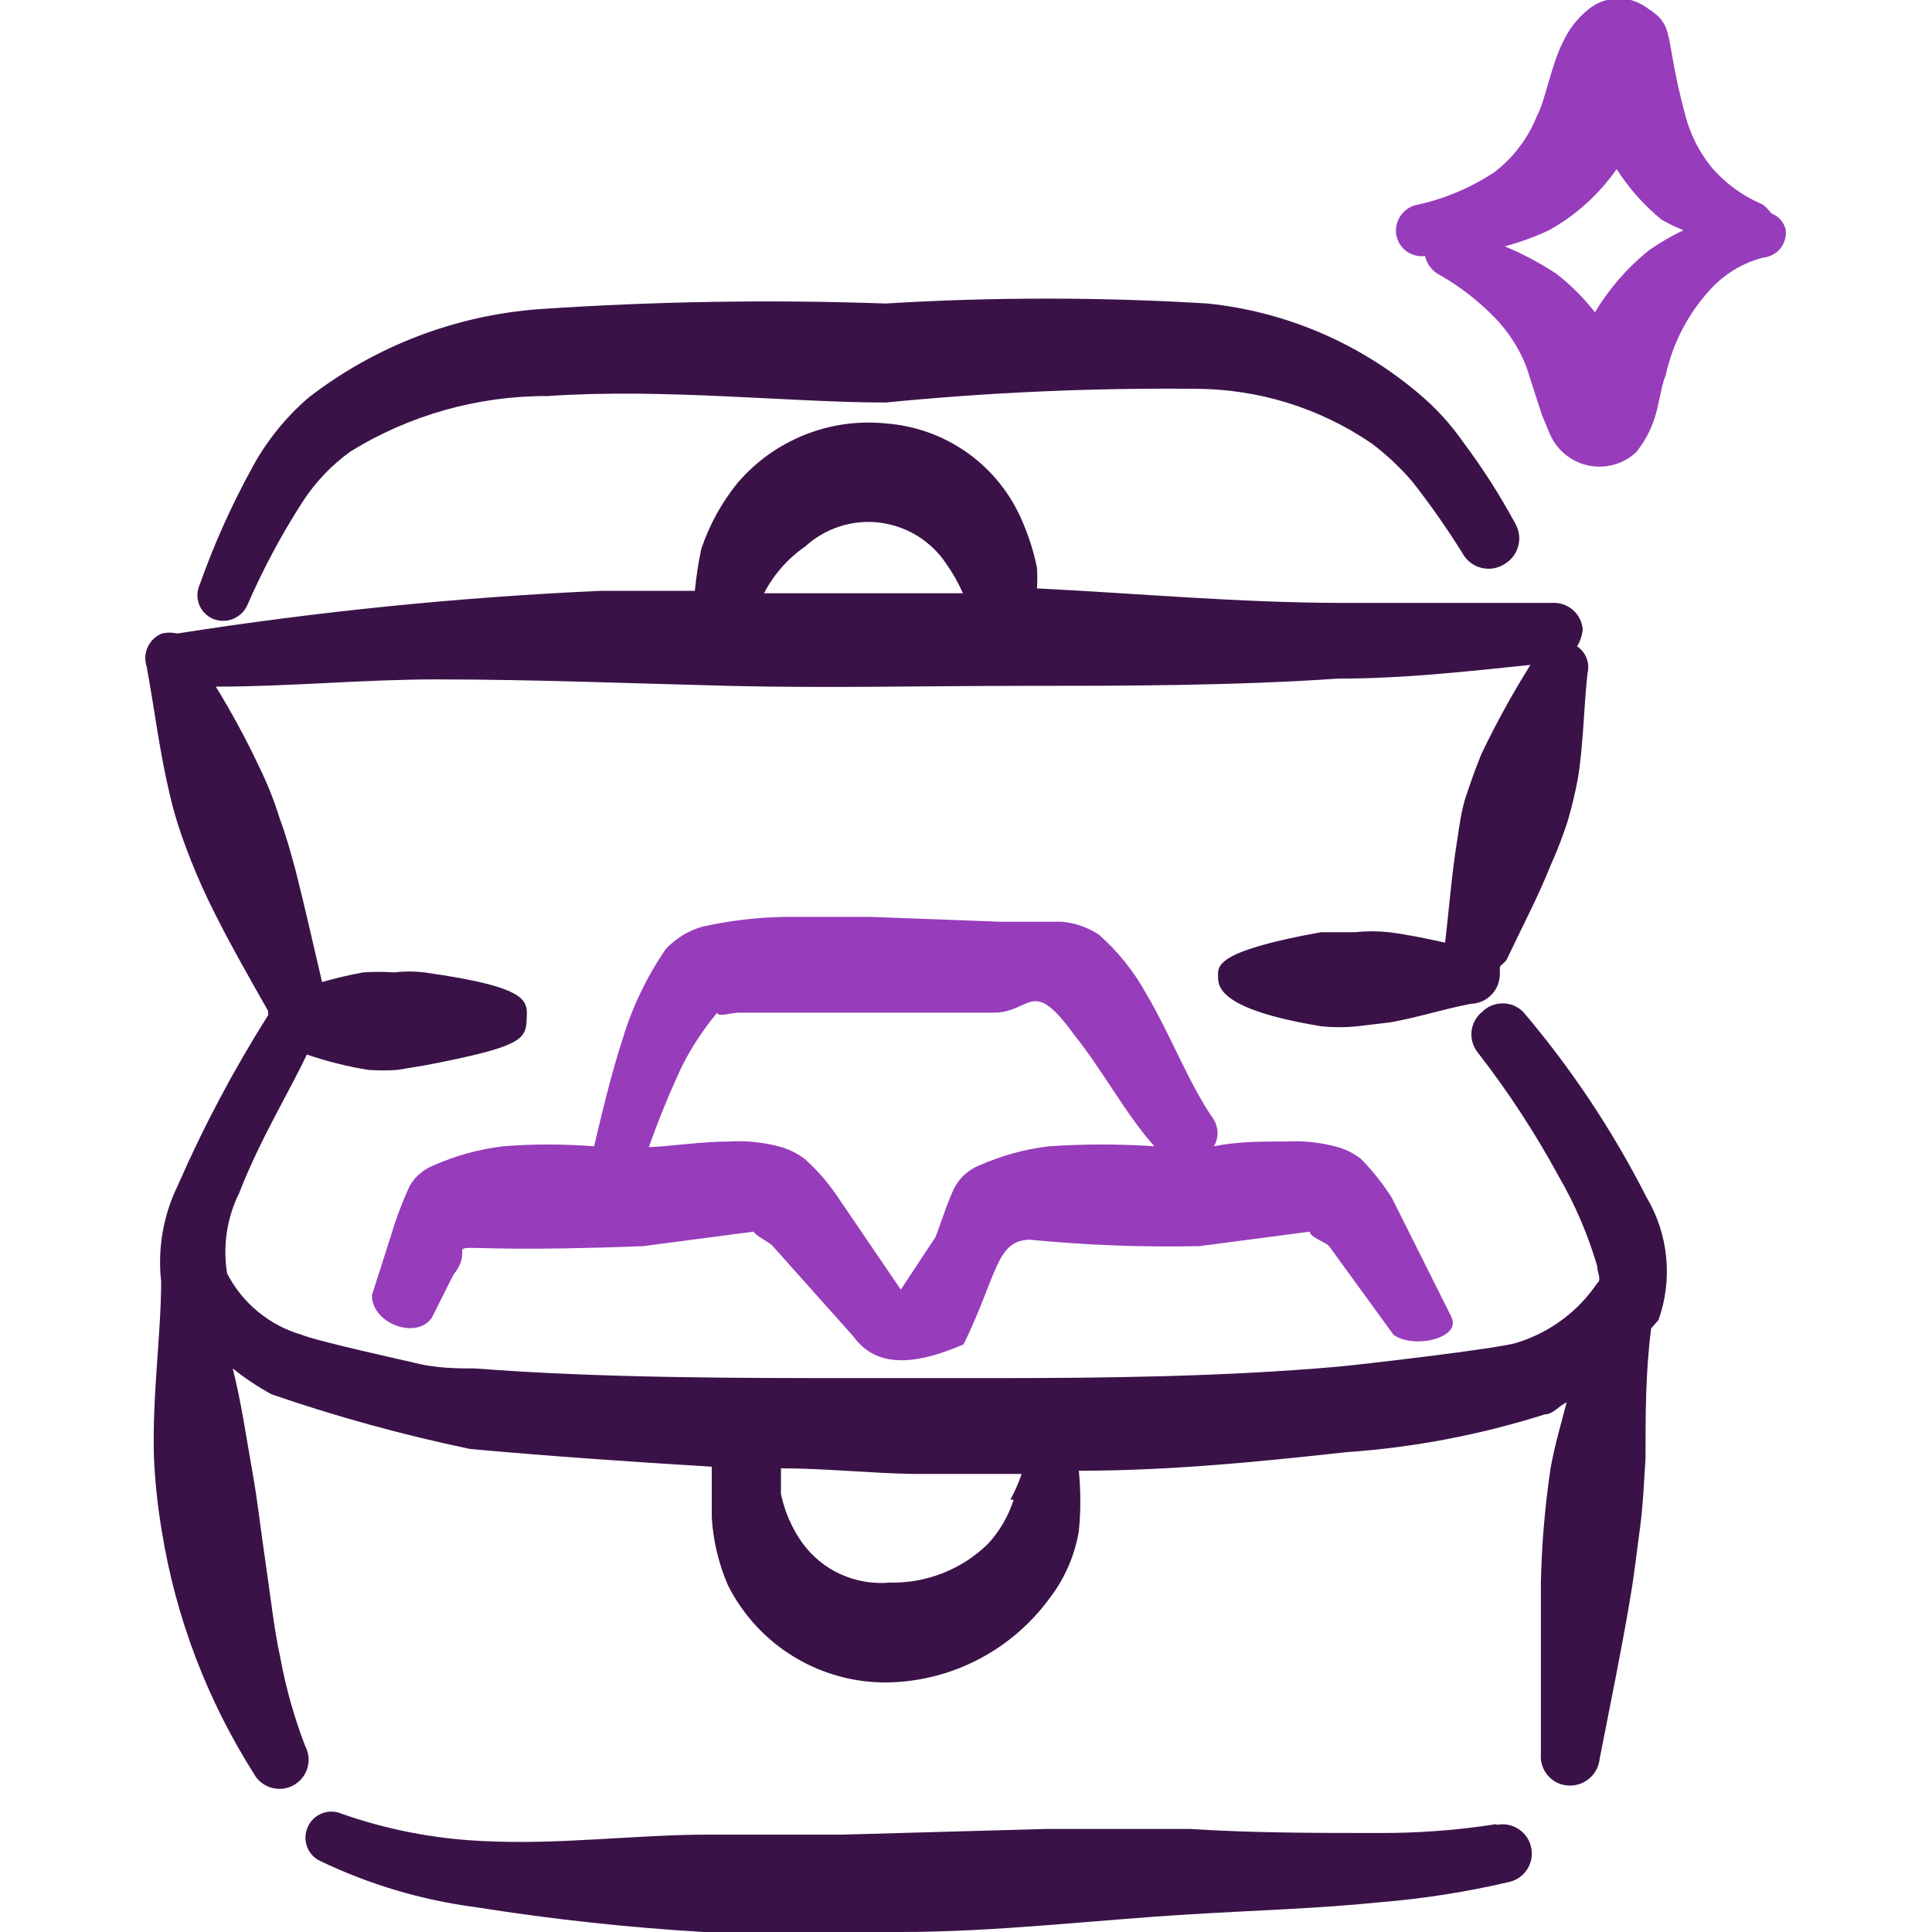
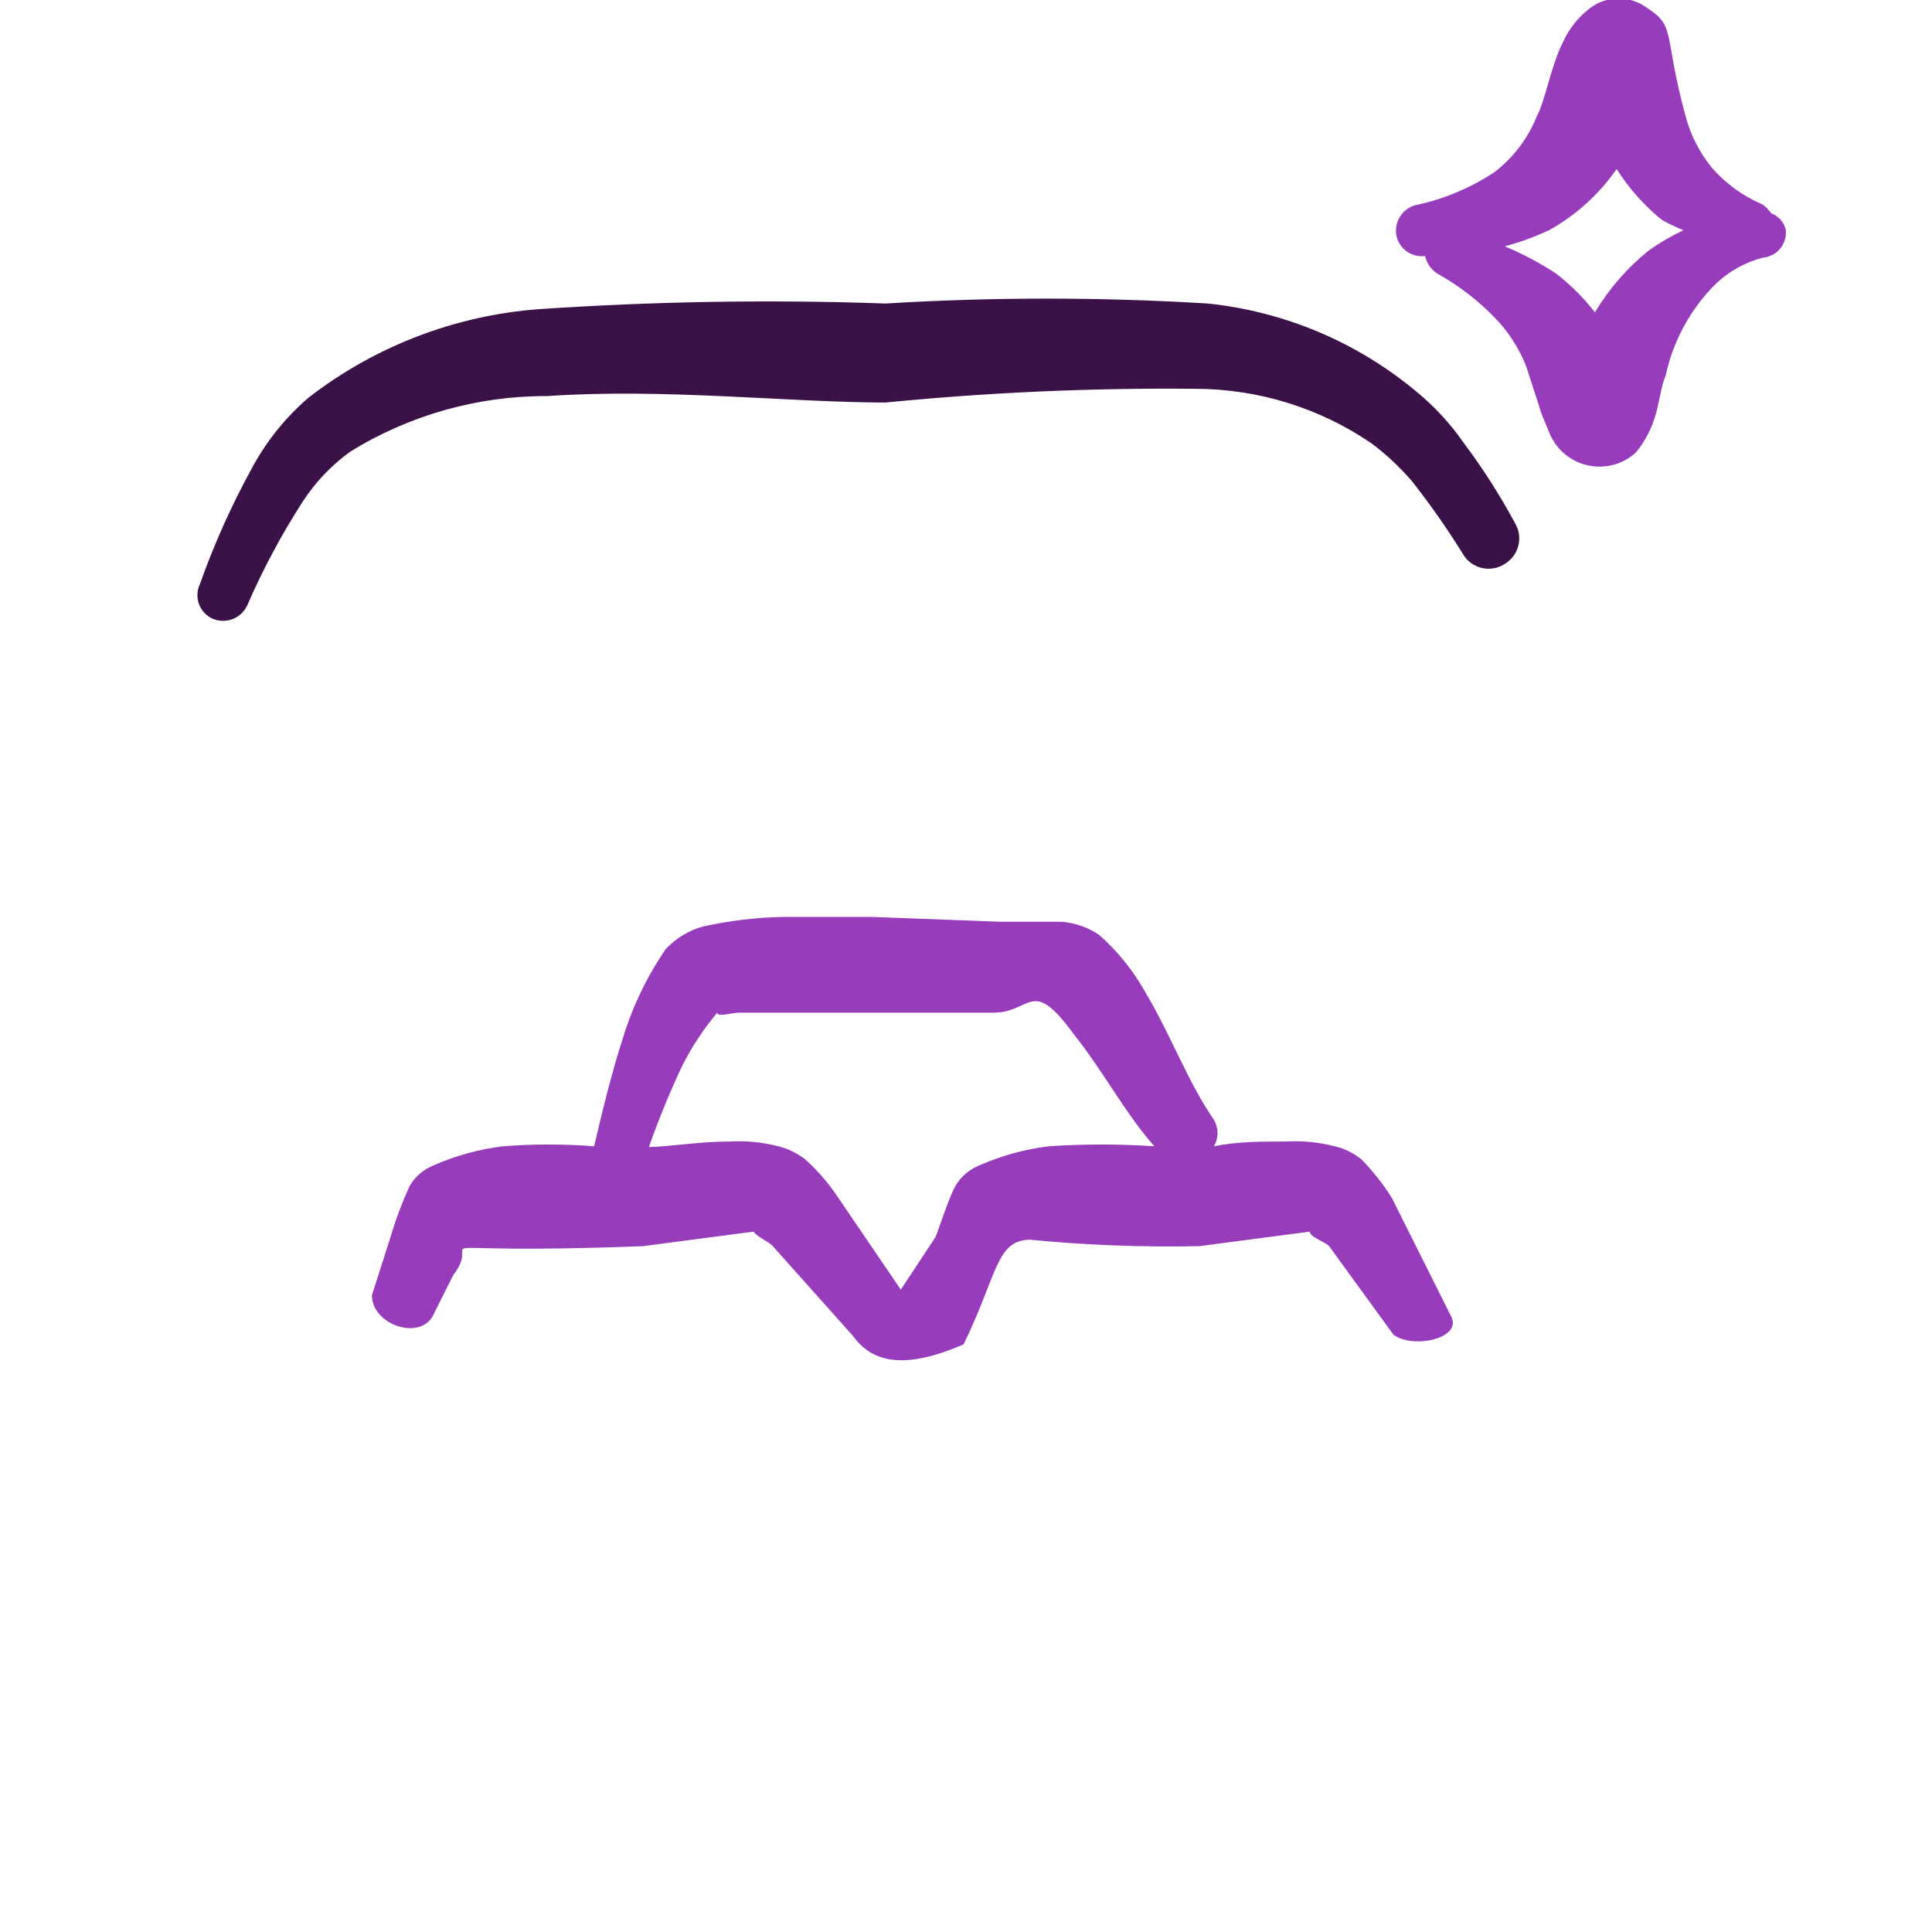
<svg xmlns="http://www.w3.org/2000/svg" width="32" height="32" viewBox="0 0 32 32" fill="none">
  <g clip-path="url(#clip0_1298_9799)">
    <path fill-rule="evenodd" clip-rule="evenodd" d="M29.337 3.533C29.337 3.533 29.243 3.4 29.163 3.373C28.851 3.236 28.573 3.031 28.35 2.773C28.141 2.515 27.991 2.215 27.91 1.893C27.55 0.56 27.763 0.44 27.283 0.133C27.147 0.03 26.981 -0.025 26.81 -0.025C26.639 -0.025 26.473 0.03 26.337 0.133C26.14 0.283 25.984 0.481 25.883 0.707C25.697 1.067 25.59 1.68 25.457 1.92C25.31 2.289 25.066 2.612 24.75 2.853C24.368 3.105 23.943 3.286 23.497 3.387C23.385 3.403 23.283 3.462 23.214 3.552C23.144 3.641 23.112 3.754 23.123 3.867C23.13 3.923 23.148 3.977 23.175 4.026C23.203 4.076 23.241 4.119 23.285 4.154C23.33 4.188 23.381 4.214 23.436 4.229C23.49 4.244 23.547 4.247 23.603 4.24C23.619 4.309 23.649 4.374 23.693 4.429C23.737 4.484 23.793 4.529 23.857 4.56C24.185 4.749 24.485 4.982 24.75 5.253C24.982 5.49 25.164 5.771 25.283 6.08L25.537 6.867L25.67 7.187C25.726 7.318 25.813 7.434 25.923 7.525C26.034 7.616 26.164 7.679 26.304 7.709C26.444 7.739 26.589 7.735 26.727 7.698C26.865 7.66 26.991 7.59 27.097 7.493C27.233 7.327 27.337 7.137 27.403 6.933C27.483 6.693 27.51 6.4 27.59 6.213C27.705 5.686 27.958 5.198 28.323 4.8C28.558 4.54 28.864 4.354 29.203 4.267C29.259 4.262 29.313 4.245 29.362 4.219C29.412 4.193 29.455 4.157 29.49 4.113C29.525 4.069 29.55 4.019 29.565 3.965C29.58 3.912 29.584 3.855 29.577 3.8C29.561 3.739 29.531 3.683 29.489 3.637C29.448 3.591 29.395 3.555 29.337 3.533ZM27.31 4.147C26.954 4.434 26.652 4.781 26.417 5.173C26.231 4.934 26.016 4.719 25.777 4.533C25.507 4.356 25.221 4.204 24.923 4.08C25.175 4.013 25.421 3.924 25.657 3.813C26.102 3.565 26.485 3.219 26.777 2.8C26.978 3.118 27.231 3.402 27.523 3.64C27.639 3.706 27.76 3.764 27.883 3.813C27.683 3.908 27.492 4.02 27.31 4.147Z" fill="#973CBB" />
-     <path fill-rule="evenodd" clip-rule="evenodd" d="M27.269 19.826C26.711 18.728 26.026 17.698 25.229 16.76C25.184 16.715 25.131 16.68 25.073 16.655C25.014 16.631 24.952 16.619 24.889 16.619C24.825 16.619 24.763 16.631 24.704 16.655C24.646 16.68 24.593 16.715 24.549 16.76C24.499 16.8 24.458 16.849 24.428 16.905C24.398 16.961 24.379 17.023 24.373 17.086C24.367 17.149 24.373 17.213 24.392 17.274C24.411 17.334 24.441 17.391 24.482 17.44C24.981 18.083 25.427 18.765 25.815 19.48C26.088 19.95 26.303 20.451 26.455 20.973C26.455 21.093 26.535 21.186 26.455 21.253C26.137 21.724 25.666 22.073 25.122 22.24C24.855 22.333 22.455 22.613 22.122 22.64C20.269 22.8 18.362 22.826 16.442 22.826H14.335C12.162 22.826 9.962 22.826 7.869 22.666C7.589 22.666 7.202 22.666 6.815 22.56C6.815 22.56 5.242 22.213 4.989 22.106C4.726 22.029 4.482 21.899 4.272 21.725C4.061 21.551 3.887 21.336 3.762 21.093C3.687 20.639 3.757 20.172 3.962 19.76C4.295 18.893 4.829 18.013 5.082 17.466C5.412 17.579 5.751 17.664 6.095 17.72C6.259 17.733 6.424 17.733 6.589 17.72L7.069 17.64C8.589 17.346 8.709 17.226 8.722 16.906C8.735 16.586 8.829 16.36 7.029 16.106C6.86 16.086 6.69 16.086 6.522 16.106C6.353 16.094 6.184 16.094 6.015 16.106C5.786 16.148 5.559 16.201 5.335 16.266C5.189 15.653 5.055 15.04 4.895 14.413C4.815 14.12 4.735 13.826 4.629 13.546C4.54 13.258 4.428 12.977 4.295 12.706C4.08 12.249 3.839 11.804 3.575 11.373C4.802 11.373 6.015 11.253 7.215 11.253C8.855 11.253 10.455 11.32 12.069 11.36C13.682 11.4 15.309 11.36 16.949 11.36C18.589 11.36 20.402 11.36 22.162 11.24C23.255 11.24 24.309 11.12 25.349 11.013C25.049 11.49 24.777 11.984 24.535 12.493C24.442 12.72 24.362 12.946 24.282 13.186C24.202 13.426 24.175 13.666 24.135 13.92C24.042 14.493 24.002 15.053 23.935 15.613C23.629 15.546 23.322 15.48 23.002 15.44C22.816 15.42 22.628 15.42 22.442 15.44H21.882C20.095 15.76 20.175 16.013 20.175 16.173C20.175 16.333 20.175 16.72 21.895 17C22.086 17.019 22.278 17.019 22.469 17L23.029 16.933C23.482 16.853 23.882 16.72 24.362 16.626C24.491 16.623 24.613 16.57 24.702 16.477C24.792 16.385 24.842 16.262 24.842 16.133C24.842 16.133 24.842 16.066 24.842 16.026C24.842 15.986 24.935 15.946 24.962 15.88C25.215 15.346 25.482 14.84 25.695 14.306C25.796 14.08 25.885 13.848 25.962 13.613C26.032 13.376 26.09 13.136 26.135 12.893C26.229 12.306 26.229 11.746 26.295 11.146C26.315 11.064 26.309 10.978 26.278 10.899C26.247 10.82 26.192 10.753 26.122 10.706C26.173 10.621 26.205 10.525 26.215 10.426C26.21 10.363 26.193 10.302 26.164 10.245C26.135 10.189 26.095 10.139 26.047 10.098C25.998 10.057 25.943 10.026 25.882 10.007C25.822 9.988 25.758 9.981 25.695 9.986H22.255C20.535 9.986 18.815 9.826 17.175 9.746C17.183 9.631 17.183 9.515 17.175 9.4C17.122 9.139 17.041 8.884 16.935 8.64C16.744 8.186 16.432 7.793 16.032 7.506C15.632 7.219 15.16 7.049 14.669 7.013C14.21 6.967 13.748 7.033 13.321 7.205C12.893 7.377 12.514 7.65 12.215 8C11.952 8.325 11.748 8.696 11.615 9.093C11.567 9.322 11.531 9.554 11.509 9.786H9.949C7.6 9.892 5.258 10.128 2.935 10.493C2.852 10.473 2.765 10.473 2.682 10.493C2.578 10.535 2.494 10.615 2.447 10.716C2.4 10.818 2.393 10.934 2.429 11.04C2.562 11.76 2.642 12.453 2.815 13.173C2.884 13.468 2.973 13.757 3.082 14.04C3.189 14.333 3.309 14.613 3.442 14.893C3.749 15.533 4.095 16.133 4.442 16.746V16.813C3.874 17.712 3.375 18.652 2.949 19.626C2.705 20.122 2.608 20.677 2.669 21.226C2.669 22.093 2.522 23.08 2.549 24.12C2.567 24.54 2.611 24.959 2.682 25.373C2.913 26.795 3.43 28.156 4.202 29.373C4.262 29.486 4.365 29.571 4.487 29.608C4.548 29.627 4.612 29.633 4.675 29.627C4.738 29.621 4.799 29.603 4.855 29.573C4.911 29.543 4.961 29.503 5.001 29.454C5.042 29.405 5.072 29.349 5.091 29.288C5.109 29.227 5.116 29.163 5.11 29.1C5.103 29.037 5.085 28.976 5.055 28.92C4.872 28.445 4.734 27.954 4.642 27.453C4.535 26.96 4.482 26.44 4.402 25.906C4.322 25.373 4.269 24.866 4.175 24.346C4.082 23.826 4.002 23.253 3.855 22.666C4.056 22.827 4.27 22.97 4.495 23.093C5.573 23.465 6.673 23.767 7.789 24C9.122 24.12 10.455 24.213 11.789 24.293V25.133C11.812 25.519 11.903 25.898 12.055 26.253C12.302 26.746 12.683 27.16 13.155 27.445C13.627 27.731 14.171 27.877 14.722 27.866C15.244 27.854 15.756 27.721 16.219 27.478C16.681 27.235 17.081 26.889 17.389 26.466C17.637 26.142 17.802 25.762 17.869 25.36C17.902 25.027 17.902 24.692 17.869 24.36C19.362 24.36 20.842 24.213 22.295 24.053C23.414 23.976 24.52 23.765 25.589 23.426C25.722 23.426 25.829 23.28 25.949 23.226C25.855 23.586 25.749 23.946 25.682 24.32C25.589 24.947 25.535 25.579 25.522 26.213V29.053C25.517 29.116 25.523 29.18 25.543 29.24C25.562 29.3 25.593 29.356 25.634 29.405C25.675 29.453 25.725 29.493 25.781 29.522C25.837 29.551 25.899 29.568 25.962 29.573C26.091 29.584 26.219 29.544 26.319 29.462C26.418 29.38 26.482 29.262 26.495 29.133C26.669 28.24 26.855 27.346 27.002 26.466C27.069 26.08 27.109 25.706 27.162 25.32C27.215 24.933 27.229 24.546 27.255 24.16C27.255 23.426 27.255 22.72 27.349 22L27.469 21.866C27.588 21.533 27.632 21.177 27.597 20.824C27.563 20.471 27.451 20.131 27.269 19.826ZM13.335 9.053C13.5 8.902 13.695 8.788 13.907 8.72C14.12 8.651 14.345 8.629 14.566 8.656C14.788 8.683 15.001 8.757 15.192 8.874C15.382 8.991 15.545 9.147 15.669 9.333C15.779 9.487 15.873 9.653 15.949 9.826H12.749H12.655C12.815 9.516 13.048 9.251 13.335 9.053ZM16.789 24.84C16.702 25.113 16.557 25.363 16.362 25.573C16.147 25.783 15.893 25.947 15.613 26.057C15.334 26.167 15.035 26.22 14.735 26.213C14.456 26.238 14.175 26.189 13.92 26.073C13.665 25.956 13.445 25.774 13.282 25.546C13.114 25.306 12.996 25.034 12.935 24.746V24.32C13.655 24.32 14.389 24.4 15.122 24.413H16.922C16.872 24.56 16.809 24.703 16.735 24.84H16.789Z" fill="#3A1248" />
    <path fill-rule="evenodd" clip-rule="evenodd" d="M7.507 21.12C8.067 20.4 6.533 20.8 10.653 20.64L12.48 20.4C12.547 20.493 12.747 20.573 12.8 20.64L14.133 22.133C14.56 22.733 15.307 22.547 15.96 22.267C16.52 21.12 16.494 20.547 17.053 20.533C17.988 20.624 18.928 20.66 19.867 20.64L21.694 20.4C21.694 20.493 21.96 20.573 22.014 20.64L23.08 22.107C23.4 22.346 24.213 22.173 24.04 21.813L23.053 19.84C22.907 19.609 22.738 19.395 22.547 19.2C22.418 19.097 22.267 19.024 22.107 18.986C21.841 18.918 21.567 18.891 21.294 18.907C20.893 18.907 20.494 18.907 20.107 18.986C20.145 18.92 20.166 18.844 20.166 18.767C20.166 18.689 20.145 18.613 20.107 18.547C19.694 17.96 19.387 17.133 18.974 16.44C18.772 16.078 18.511 15.754 18.2 15.48C18.016 15.359 17.806 15.286 17.587 15.267H16.573L14.44 15.187H12.973C12.525 15.196 12.078 15.25 11.64 15.347C11.405 15.412 11.193 15.542 11.027 15.72C10.718 16.17 10.479 16.664 10.32 17.186C10.12 17.8 9.973 18.427 9.84 18.986C9.339 18.947 8.835 18.947 8.333 18.986C7.933 19.034 7.542 19.142 7.173 19.306C7.011 19.372 6.875 19.489 6.787 19.64C6.66 19.916 6.553 20.202 6.467 20.493L6.16 21.453C6.16 21.933 6.92 22.2 7.16 21.813L7.507 21.12ZM11.293 17.666C11.453 17.346 11.65 17.047 11.88 16.773C11.88 16.853 12.12 16.773 12.24 16.773H12.92H16.453C17.093 16.773 17.08 16.16 17.787 17.133C18.267 17.733 18.654 18.466 19.12 18.986C18.539 18.947 17.955 18.947 17.373 18.986C16.973 19.034 16.582 19.142 16.213 19.306C16.051 19.372 15.915 19.489 15.827 19.64C15.707 19.853 15.547 20.373 15.493 20.493L14.92 21.36L13.84 19.773C13.694 19.563 13.524 19.371 13.334 19.2C13.203 19.1 13.053 19.027 12.893 18.986C12.628 18.918 12.354 18.891 12.08 18.907C11.614 18.907 11.133 18.986 10.747 19C10.907 18.547 11.089 18.102 11.293 17.666Z" fill="#973CBB" />
-     <path fill-rule="evenodd" clip-rule="evenodd" d="M24.788 30.213C24.131 30.316 23.466 30.365 22.801 30.36C21.775 30.36 20.748 30.36 19.708 30.293H17.335L13.961 30.387H11.735C10.521 30.387 9.255 30.56 7.988 30.493C7.192 30.457 6.406 30.304 5.655 30.04C5.603 30.018 5.548 30.006 5.492 30.006C5.435 30.005 5.38 30.016 5.328 30.037C5.276 30.058 5.228 30.089 5.188 30.129C5.148 30.168 5.117 30.215 5.095 30.267C5.05 30.369 5.047 30.485 5.087 30.59C5.126 30.695 5.206 30.78 5.308 30.826C6.116 31.213 6.98 31.47 7.868 31.587C9.123 31.787 10.386 31.925 11.655 32H14.908C16.521 32 18.135 31.8 19.735 31.706C20.801 31.64 21.828 31.613 22.868 31.506C23.582 31.448 24.291 31.336 24.988 31.173C25.05 31.16 25.109 31.135 25.162 31.099C25.214 31.063 25.259 31.017 25.294 30.964C25.328 30.911 25.352 30.851 25.364 30.789C25.375 30.726 25.375 30.662 25.361 30.6C25.348 30.538 25.323 30.479 25.287 30.426C25.251 30.374 25.205 30.329 25.152 30.294C25.099 30.26 25.039 30.236 24.977 30.224C24.914 30.213 24.85 30.213 24.788 30.227V30.213Z" fill="#3A1248" />
    <path fill-rule="evenodd" clip-rule="evenodd" d="M4.095 10.027C4.355 9.429 4.662 8.854 5.015 8.307C5.224 7.985 5.491 7.705 5.802 7.48C6.783 6.874 7.915 6.555 9.069 6.56C10.989 6.427 13.095 6.667 14.668 6.667C16.374 6.499 18.088 6.423 19.802 6.44C20.844 6.442 21.862 6.758 22.722 7.347C22.966 7.531 23.189 7.741 23.389 7.973C23.691 8.357 23.972 8.758 24.229 9.173C24.262 9.232 24.308 9.284 24.363 9.324C24.418 9.364 24.48 9.393 24.547 9.408C24.613 9.423 24.682 9.424 24.749 9.411C24.816 9.398 24.879 9.372 24.935 9.333C25.043 9.265 25.12 9.157 25.15 9.032C25.18 8.908 25.16 8.777 25.095 8.667C24.844 8.202 24.559 7.756 24.242 7.333C24.024 7.019 23.764 6.736 23.468 6.493C22.485 5.669 21.278 5.159 20.002 5.027C18.226 4.919 16.445 4.919 14.668 5.027C12.757 4.96 10.844 4.991 8.935 5.12C7.543 5.222 6.212 5.733 5.109 6.587C4.722 6.92 4.401 7.323 4.162 7.773C3.827 8.385 3.542 9.023 3.309 9.68C3.284 9.732 3.271 9.789 3.27 9.847C3.268 9.904 3.278 9.961 3.299 10.015C3.321 10.069 3.352 10.117 3.393 10.158C3.433 10.199 3.482 10.232 3.535 10.253C3.64 10.294 3.756 10.293 3.86 10.251C3.964 10.209 4.048 10.129 4.095 10.027Z" fill="#3A1248" />
  </g>
  <defs>
    <clipPath id="clip0_1298_9799">
      <rect width="32" height="32" fill="white" />
    </clipPath>
  </defs>
</svg>